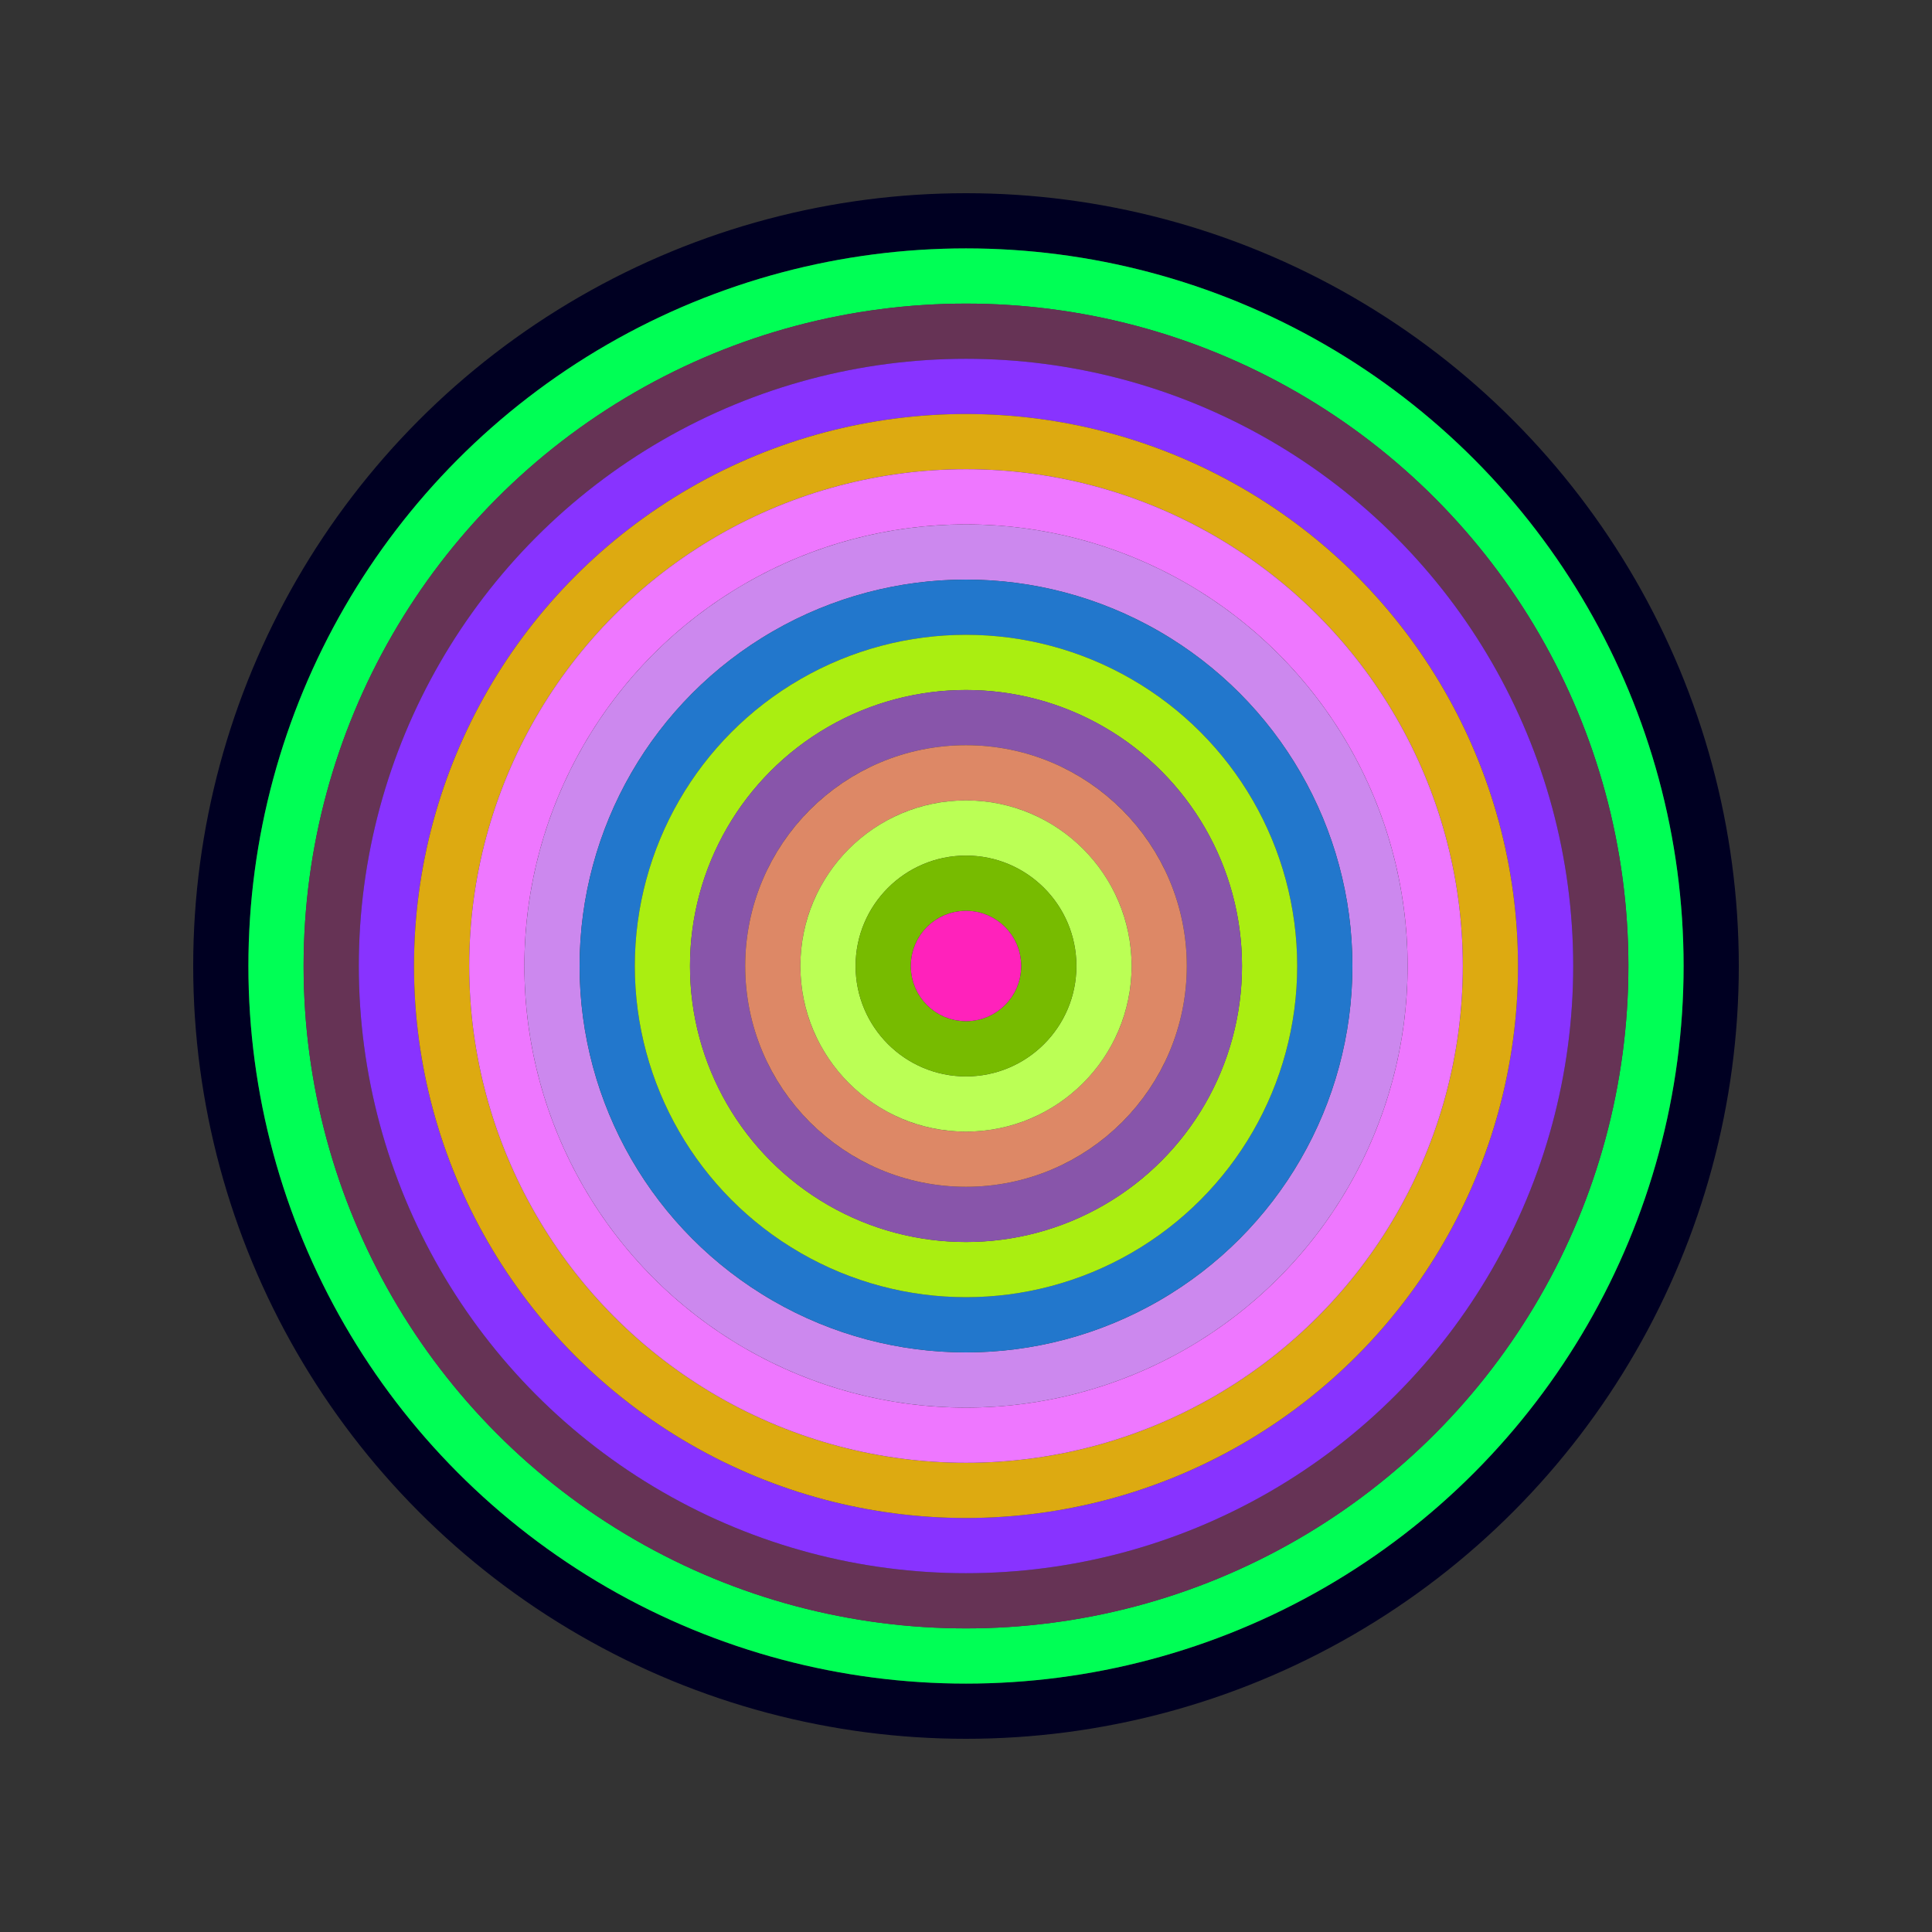
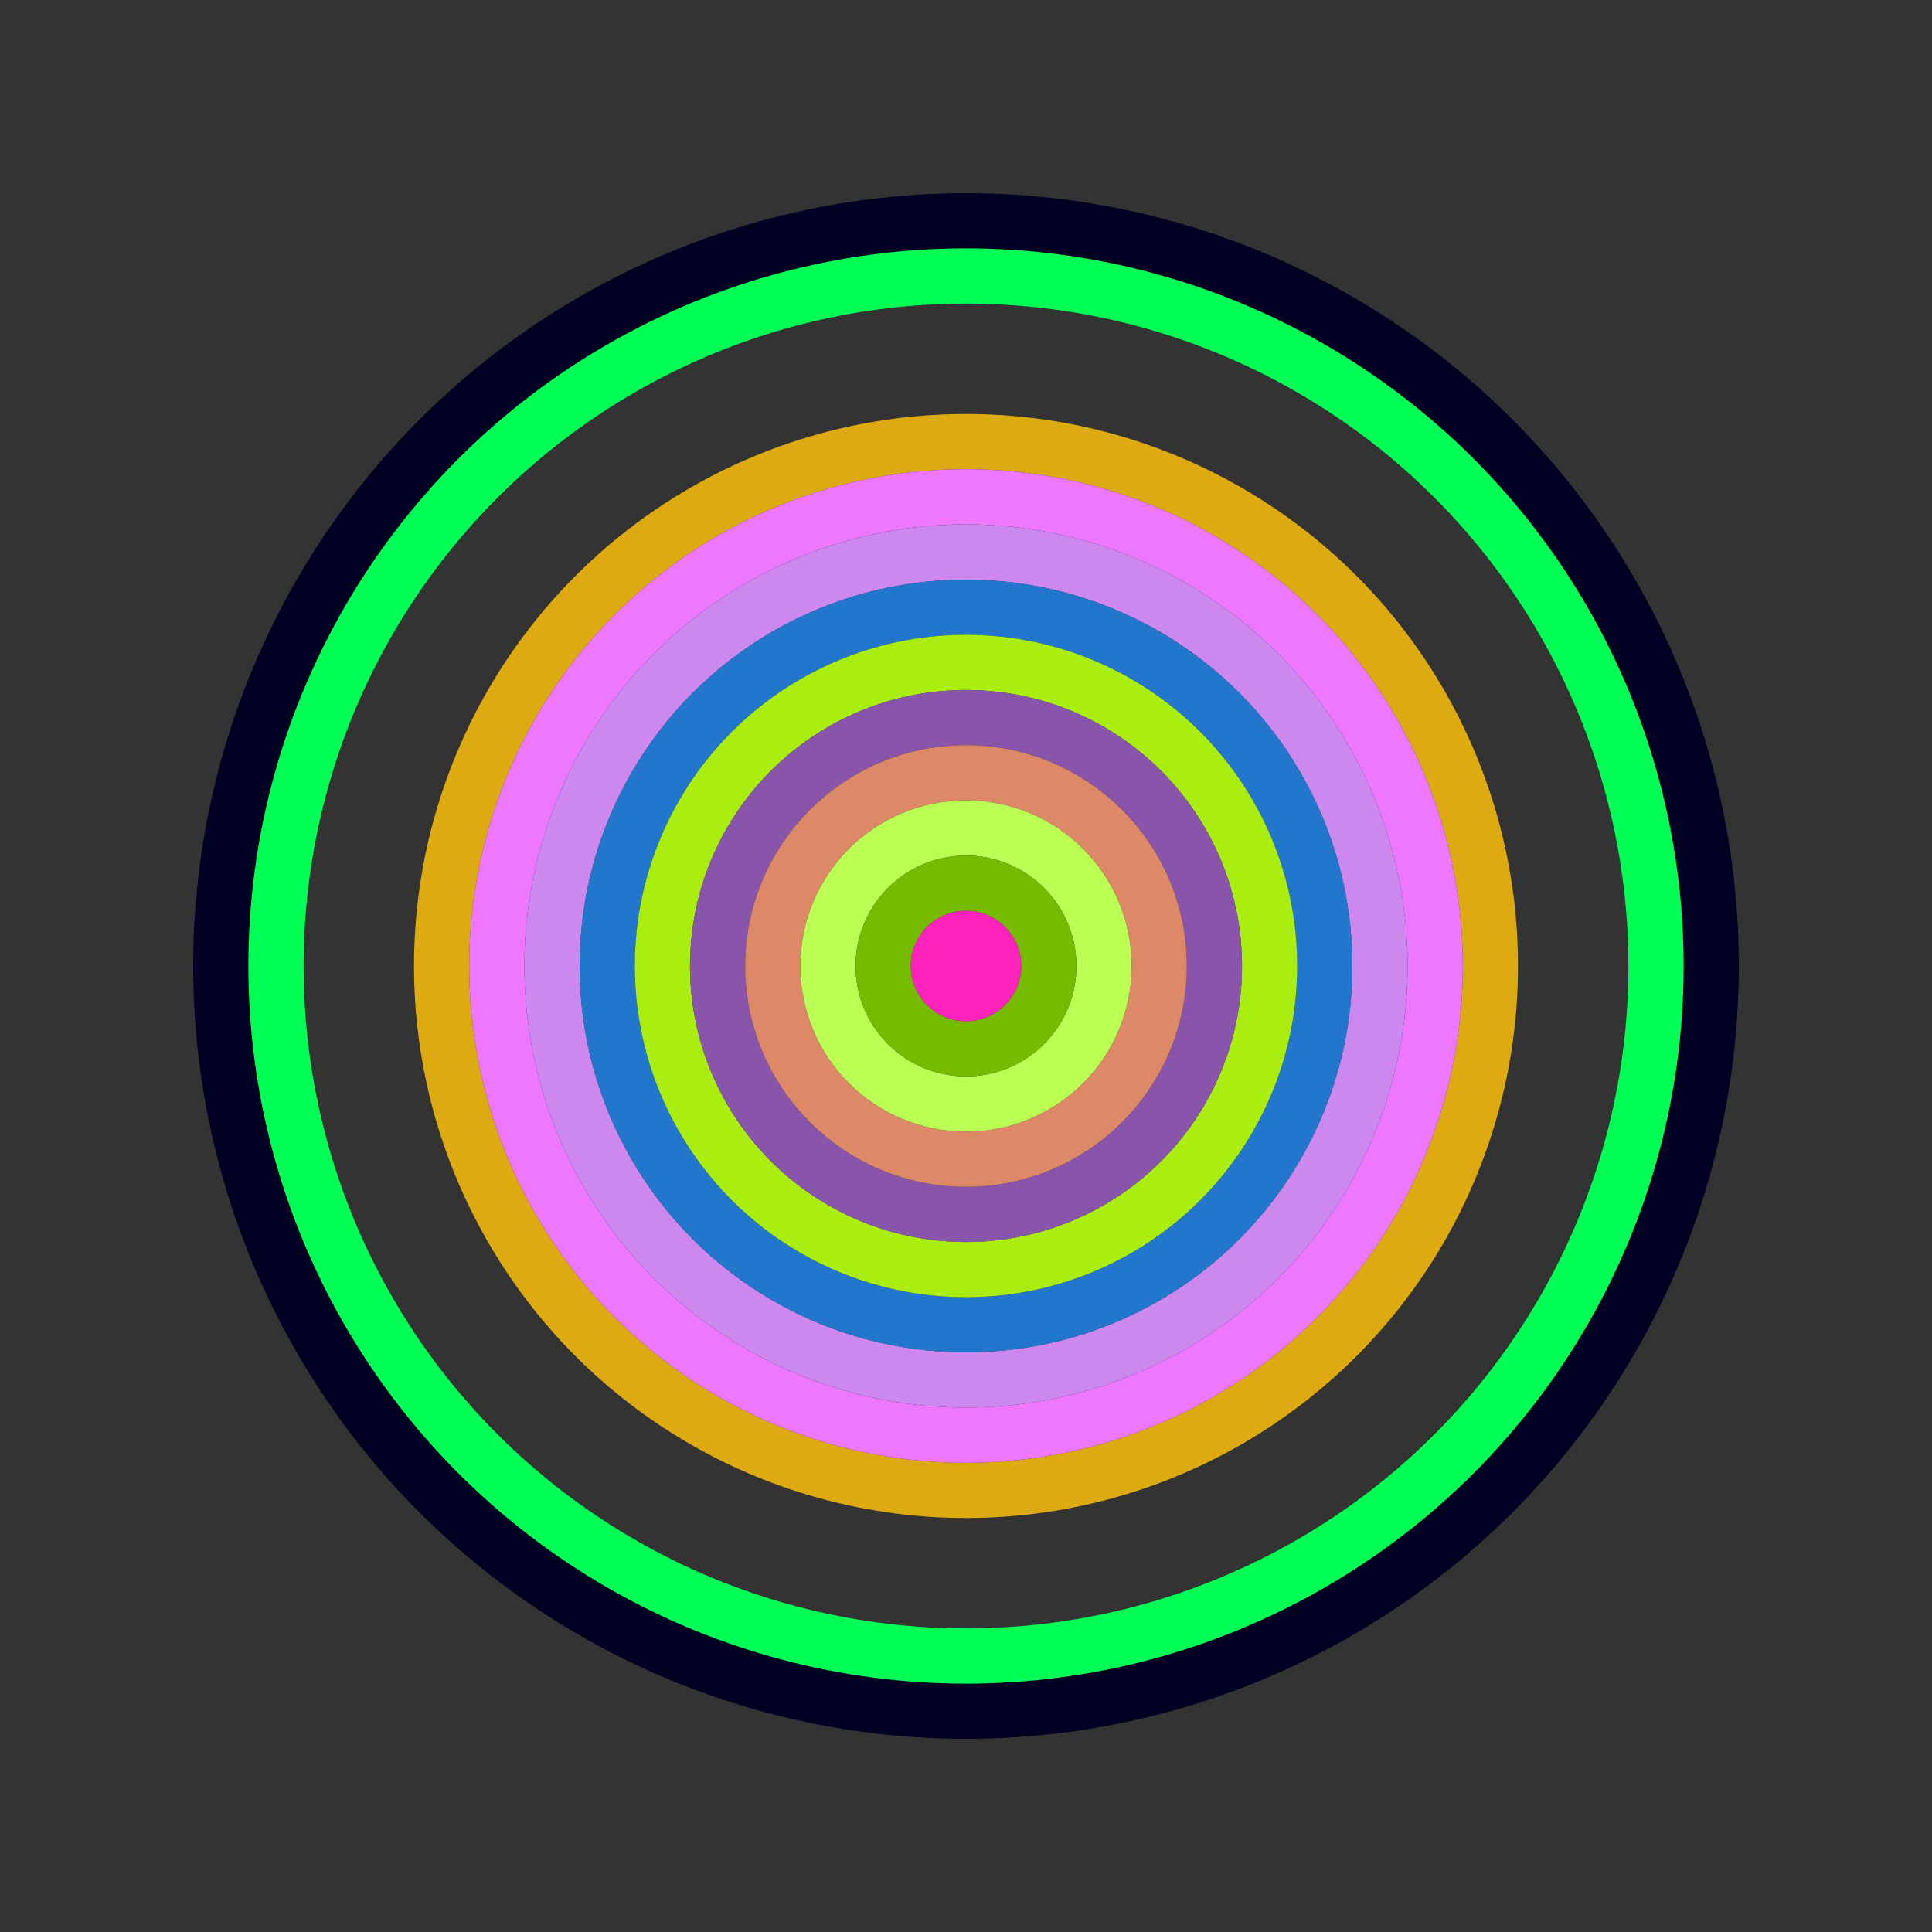
<svg xmlns="http://www.w3.org/2000/svg" id="0x20f563583fDA1E7FC8E27CAe185AD86Bf57b0f2B" viewBox="0 0 700 700">
  <rect x="0" y="0" width="700" height="700" fill="#333333" stroke="none" />
  <style>.a{stroke-width:20;}</style>
  <g class="a" fill="none">
    <circle cx="350" cy="350" r="270" stroke="#002" />
    <circle cx="350" cy="350" r="250" stroke="#0f5" />
-     <circle cx="350" cy="350" r="230" stroke="#635" />
-     <circle cx="350" cy="350" r="210" stroke="#83f" />
    <circle cx="350" cy="350" r="190" stroke="#DA1" />
    <circle cx="350" cy="350" r="170" stroke="#E7F" />
    <circle cx="350" cy="350" r="150" stroke="#C8E" />
    <circle cx="350" cy="350" r="130" stroke="#27C" />
    <circle cx="350" cy="350" r="110" stroke="#Ae1" />
    <circle cx="350" cy="350" r="90" stroke="#85A" />
    <circle cx="350" cy="350" r="70" stroke="#D86" />
    <circle cx="350" cy="350" r="50" stroke="#Bf5" />
    <circle cx="350" cy="350" r="30" stroke="#7b0" />
    <circle cx="350" cy="350" r="10" stroke="#f2B" />
  </g>
</svg>